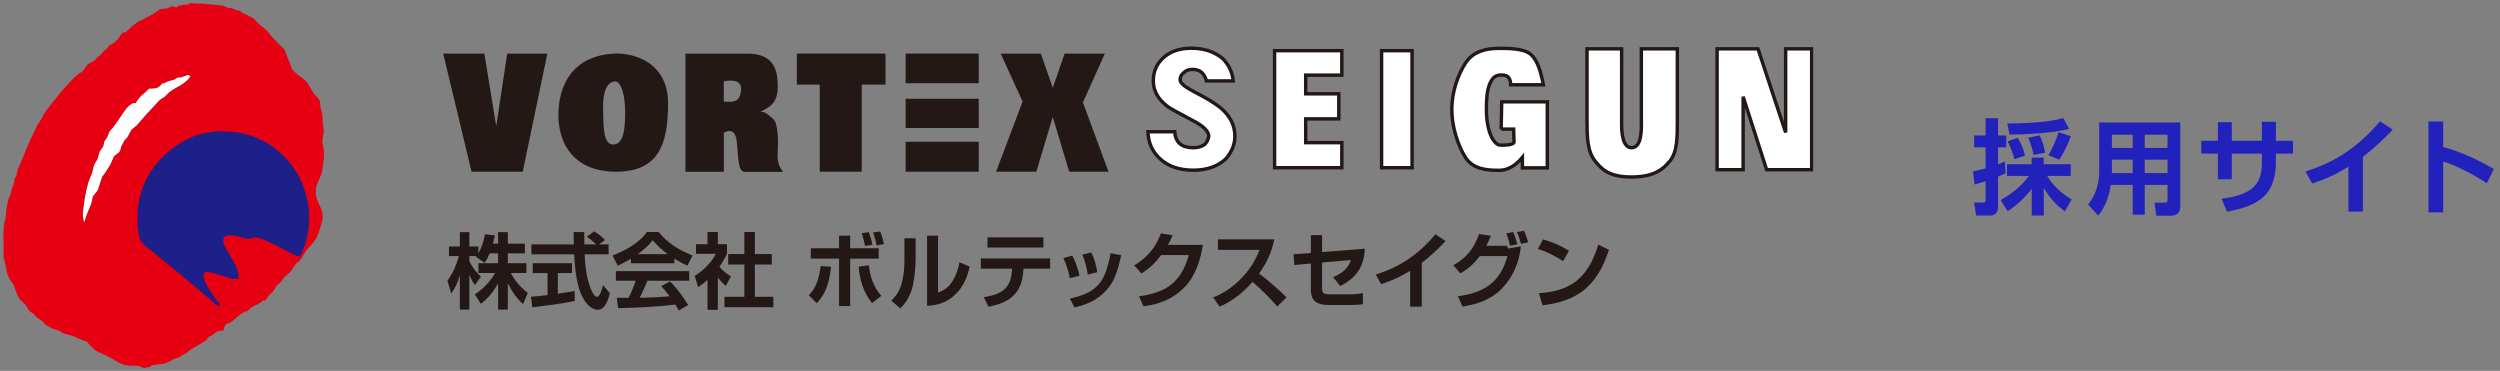
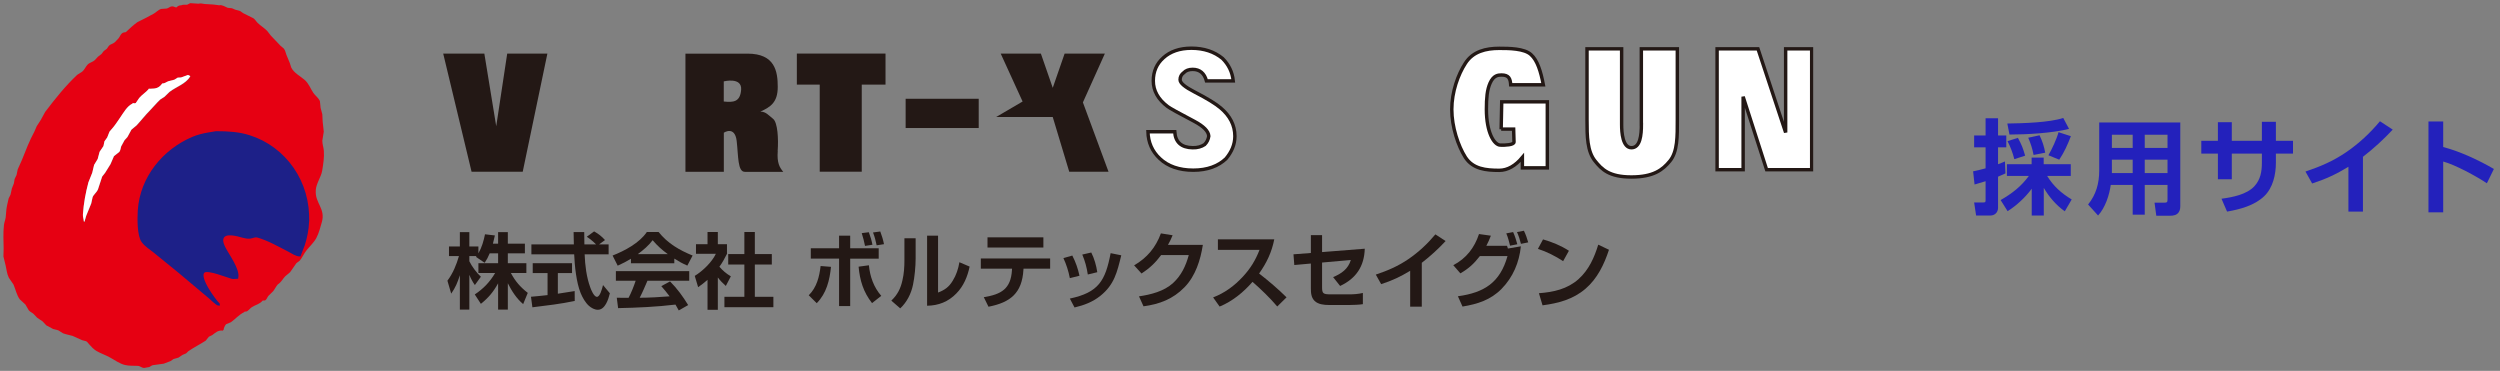
<svg xmlns="http://www.w3.org/2000/svg" width="364" height="54" viewBox="0 0 364 54" fill="none">
  <rect x="0" y="0" width="364" height="54" fill="#808080" stroke="none" />
  <g clip-path="url(#clip0_2161_6608)">
    <path d="M64.53 7.8H70.52L72.25 18.38L73.85 7.8H79.7L76.11 25H68.66L64.53 7.8Z" fill="#231815" />
-     <path d="M89.55 7.799C83.17 8.069 81.3 12.649 81.3 16.779C81.3 20.909 83.56 24.999 89.68 24.999C95.8 24.999 97.27 21.169 97.27 15.049C97.27 8.929 92.08 7.699 89.55 7.799ZM89.28 21.039C87.69 21.039 87.89 17.839 87.82 16.119C87.69 12.929 88.62 11.859 89.55 11.859C90.48 11.859 91.02 13.979 91.02 16.249C91.02 18.519 90.88 21.039 89.29 21.039H89.28Z" fill="#231815" />
    <path d="M113.23 21.97C113.36 20.24 113.23 17.85 112.57 17.31C111.9 16.78 111.51 16.25 110.71 16.25C112.17 15.59 113.24 14.92 113.24 12.66C113.24 10.4 112.84 7.81 108.85 7.81H99.8V25.01H105.39V19.32C105.39 19.32 106.99 18.26 107.26 20.52C107.52 22.78 107.39 25.02 108.45 25.02H114.04C113.5 24.36 113.11 23.72 113.24 21.99L113.23 21.97ZM105.38 14.78V11.85C105.38 11.85 108.04 11.18 107.91 13.05C107.78 14.91 106.71 14.91 105.38 14.78Z" fill="#231815" />
    <path d="M116.021 7.8H128.931V12.32H125.471V25H119.351V12.32H116.021V7.8Z" fill="#231815" />
-     <path d="M142.5 7.8H131.86V12.12H142.5V7.8Z" fill="#231815" />
    <path d="M142.5 14.38H131.86V18.64H142.5V14.38Z" fill="#231815" />
-     <path d="M142.5 20.64H131.86V25H142.5V20.64Z" fill="#231815" />
-     <path d="M145.7 7.8H151.55L153.28 12.79L155.01 7.8H160.87L157.67 14.91L161.4 25H155.68L153.28 17.04L150.89 25H145.03L148.89 14.78L145.7 7.8Z" fill="#231815" />
+     <path d="M145.7 7.8H151.55L153.28 12.79L155.01 7.8H160.87L157.67 14.91L161.4 25H155.68L153.28 17.04H145.03L148.89 14.78L145.7 7.8Z" fill="#231815" />
    <path d="M177.73 15.72C177.06 15.139 175.79 14.35 173.92 13.389C172.52 12.669 171.82 12.089 171.82 11.61C171.82 11.18 172 10.839 172.36 10.579C172.65 10.27 173.07 10.1 173.65 10.1C174.7 10.1 175.37 10.68 175.66 11.78H179.56C179.43 10.479 178.89 9.4 178 8.51C176.8 7.53 175.3 7.02 173.47 7.02C171.75 7.02 170.39 7.5 169.39 8.41C168.41 9.28 167.92 10.409 167.92 11.77C167.92 13.21 168.61 14.46 170.02 15.52C170.33 15.759 171.63 16.48 173.92 17.68C175.26 18.399 175.95 19.099 176 19.82C175.93 20.299 175.73 20.709 175.39 21.049C174.92 21.36 174.34 21.529 173.65 21.509C172 21.489 171.13 20.689 171.04 19.18H167.14C167.18 20.72 167.74 22.04 168.88 23.099C170.04 24.2 171.69 24.779 173.74 24.779C175.79 24.779 177.38 24.18 178.51 23.099C179.31 22.14 179.8 21.059 179.8 19.829C179.8 18.22 179.07 16.849 177.73 15.72Z" fill="white" stroke="#231815" stroke-width="0.5" />
-     <path d="M185.58 24.42H195.37V20.77H190.11V17.31H194.93V13.66H190.11V10.94H195.37V7.38H185.58V24.42Z" fill="white" stroke="#231815" stroke-width="0.5" />
-     <path d="M205.599 7.38H201.159V24.42H205.599V7.38Z" fill="white" stroke="#231815" stroke-width="0.5" />
    <path d="M218.57 18.799H220.38C220.38 19.399 220.44 19.699 220.44 20.679C220.44 21.099 219.14 21.159 218.44 21.129C217.54 21.109 216.42 19.289 216.42 15.919C216.42 14.239 216.52 13.089 216.96 12.089C217.46 10.979 218.11 10.919 218.62 10.919C219.7 10.919 219.9 11.459 219.96 12.349H224.71C224.34 10.399 223.85 8.789 222.91 7.949C221.94 7.059 219.73 7.039 218.29 7.039C216.34 7.039 214.46 7.489 213.36 9.209C212.31 10.819 211.38 13.359 211.38 15.929C211.38 18.499 212.31 21.249 213.36 22.909C214.47 24.609 216.34 24.799 218.29 24.799C219.52 24.799 220.65 24.129 221.66 22.919V24.439H225.29V14.829H218.65L218.57 18.819V18.799Z" fill="white" stroke="#231815" stroke-width="0.5" />
    <path d="M238.989 18.129C238.989 19.649 238.819 21.509 237.539 21.509C236.259 21.509 236.109 19.289 236.109 18.129V7.109H231.069V17.459C231.069 19.849 231.099 22.029 232.239 23.439C233.229 24.679 234.309 25.769 237.529 25.769C240.749 25.769 242.089 24.729 243.139 23.439C244.259 22.069 244.219 19.839 244.219 17.459V7.109H238.979V18.129H238.989Z" fill="white" stroke="#231815" stroke-width="0.5" />
    <path d="M259.99 19.289L255.96 7.109H250.01V24.709H253.8V14.079L257.22 24.709H263.78V7.109H259.99V19.289Z" fill="white" stroke="#231815" stroke-width="0.5" />
    <path d="M224.665 34.855C225.961 35.227 227.293 35.767 228.433 36.511L227.593 38.023C226.489 37.303 225.181 36.632 223.921 36.236L224.665 34.855ZM224.593 44.456L224.065 42.691C226.189 42.535 228.217 42.092 229.849 40.627C231.337 39.283 232.129 37.508 232.705 35.623L234.265 36.367C233.569 38.492 232.573 40.568 230.845 42.044C229.045 43.592 226.885 44.156 224.593 44.456Z" fill="#231815" />
    <path d="M222.506 35.288L221.45 35.504C221.318 34.952 221.114 34.304 220.874 33.788L221.882 33.596C222.146 34.136 222.35 34.712 222.506 35.288ZM220.922 35.564L219.866 35.768C219.71 35.156 219.566 34.556 219.314 33.98L220.31 33.788C220.574 34.352 220.754 34.964 220.922 35.564ZM215.474 37.28C214.61 38.396 213.854 39.092 212.63 39.8L211.598 38.612C213.47 37.64 214.694 36.068 215.342 34.076L217.07 34.316C216.878 34.82 216.674 35.312 216.41 35.792H219.422L219.554 36.188L221.438 35.864C221.198 38.216 220.298 40.352 218.63 42.056C217.022 43.688 215.138 44.264 212.942 44.636L212.27 43.136C216.11 42.608 218.414 41.144 219.494 37.28H215.474Z" fill="#231815" />
    <path d="M207.013 38.264V44.648H205.321V39.428C203.869 40.304 202.717 40.844 201.097 41.372L200.317 39.98C202.045 39.404 203.521 38.768 205.033 37.748C206.545 36.716 207.829 35.516 208.993 34.124L210.481 35.096C209.413 36.248 208.249 37.304 207.013 38.264Z" fill="#231815" />
    <path d="M192.494 36.703L198.71 36.211C198.638 38.779 197.438 40.555 195.122 41.635L194.102 40.351C195.314 39.835 196.286 39.175 196.682 37.855L192.494 38.227V41.803C192.494 42.751 192.638 42.859 193.814 42.859H196.418C197.09 42.859 197.774 42.811 198.434 42.655V44.287C197.954 44.371 196.994 44.407 196.49 44.407H193.478C192.794 44.407 191.93 44.323 191.414 43.819C190.898 43.315 190.862 42.631 190.862 41.935V38.371L188.45 38.587L188.33 37.027L190.862 36.835V34.231H192.494V36.703Z" fill="#231815" />
    <path d="M182.366 41.036C181.046 42.56 179.438 43.868 177.578 44.636L176.63 43.304C178.346 42.644 179.75 41.6 180.986 40.256C182.066 39.092 182.822 37.856 183.386 36.38H177.326V34.844H185.534C185.162 36.728 184.43 38.264 183.326 39.824C184.718 40.904 186.062 42.044 187.322 43.292L185.966 44.624C184.874 43.34 183.638 42.152 182.366 41.036Z" fill="#231815" />
    <path d="M170.06 35.648H175.136C174.788 37.867 174.068 40.184 172.46 41.828C170.792 43.544 168.824 44.288 166.496 44.599L165.836 43.148C167.564 42.895 169.484 42.416 170.804 41.203C172.004 40.099 172.664 38.696 173.084 37.136H169.064C168.236 38.252 167.372 39.068 166.208 39.824L165.128 38.636C167.024 37.532 168.272 36.032 169.028 33.98L170.732 34.255C170.528 34.76 170.336 35.167 170.06 35.648Z" fill="#231815" />
    <path d="M158.888 36.764C159.332 37.64 159.62 38.66 159.764 39.632L158.384 39.968C158.228 38.936 157.988 38.024 157.58 37.064L158.888 36.764ZM163.256 37.172C162.656 39.608 162.26 41.444 160.196 43.088C159.08 43.976 157.832 44.444 156.452 44.768L155.768 43.472C159.956 42.584 160.94 40.88 161.708 36.86L163.256 37.172ZM156.128 37.208C156.62 38.168 156.944 39.092 157.172 40.148L155.768 40.496C155.576 39.488 155.264 38.504 154.832 37.58L156.128 37.208Z" fill="#231815" />
    <path d="M143.78 34.556H151.916V36.044H143.78V34.556ZM142.808 37.628H152.9V39.116H149.024L149.012 39.284C148.808 42.668 147.128 44.036 143.924 44.66L143.24 43.268C145.784 42.86 147.188 42.068 147.344 39.296L147.356 39.116H142.808V37.628Z" fill="#231815" />
    <path d="M136.58 34.315V42.595C137.54 42.235 138.176 41.779 138.716 40.879C139.232 40.051 139.532 39.139 139.688 38.179L141.176 38.815C140.876 40.267 140.3 41.659 139.244 42.727C138.068 43.939 136.652 44.491 134.984 44.515V34.315H136.58ZM133.316 34.687V37.639C133.316 38.827 133.172 40.303 132.932 41.467C132.668 42.751 132.044 43.999 131.072 44.899L129.776 43.771C130.676 42.919 131.132 42.007 131.396 40.807C131.624 39.823 131.684 38.887 131.684 37.879V34.687H133.316Z" fill="#231815" />
    <path d="M128.168 33.704C128.396 34.304 128.588 34.928 128.708 35.552L127.64 35.72C127.496 35.036 127.364 34.496 127.112 33.848L128.168 33.704ZM126.5 33.812C126.728 34.4 126.908 35.012 127.028 35.636L125.948 35.804C125.816 35.18 125.672 34.556 125.468 33.944L126.5 33.812ZM122.168 34.316H123.788V36.152H127.94V37.664H123.788V44.564H122.168V37.652H118.052V36.152H122.168V34.316ZM126.968 44.132C125.708 42.524 125.192 40.832 125.012 38.828L126.512 38.624C126.668 40.268 127.22 41.828 128.312 43.076L126.968 44.132ZM118.916 44.144L117.752 42.992C118.916 41.852 119.3 40.292 119.48 38.732L120.992 38.852C120.8 40.796 120.332 42.716 118.916 44.144Z" fill="#231815" />
    <path d="M104.516 40.399V45.103H103.016V40.747C102.584 41.131 102.128 41.479 101.648 41.815L101.156 40.171C102.308 39.463 103.652 38.179 104.228 36.955H101.336V35.551H103.016V33.775H104.516V35.551H105.848V36.955C105.524 37.615 105.176 38.239 104.744 38.839C105.248 39.415 105.752 39.847 106.412 40.231L105.68 41.635C105.248 41.239 104.864 40.867 104.516 40.399ZM108.38 33.775H109.904V36.991H112.376V38.515H109.904V43.219H112.604V44.731H105.476V43.219H108.38V38.515H106.028V36.991H108.38V33.775Z" fill="#231815" />
    <path d="M91.868 37.675C91.232 38.059 90.608 38.383 89.936 38.683L89.192 37.207C90.968 36.511 93.092 35.383 94.184 33.775H95.888C97.208 35.431 98.9 36.415 100.844 37.207L100.076 38.671C99.38 38.371 98.816 38.059 98.18 37.651V38.335H91.868V37.675ZM92.864 37.003H97.232C96.38 36.379 95.708 35.779 95.024 34.975C94.448 35.755 93.644 36.427 92.864 37.003ZM98.348 44.347C95.576 44.683 92.792 44.803 89.996 44.863L89.804 43.351C90.38 43.363 90.956 43.363 91.52 43.363C91.916 42.619 92.288 41.671 92.552 40.879H89.672V39.475H100.352V40.879H94.268C93.908 41.707 93.56 42.547 93.14 43.351C94.496 43.351 96.128 43.255 97.496 43.147C97.112 42.631 96.704 42.139 96.284 41.659L97.556 40.975C98.576 41.983 99.452 43.195 100.196 44.419L98.828 45.199C98.672 44.899 98.516 44.635 98.348 44.347Z" fill="#231815" />
    <path d="M87.224 35.587H88.615V37.027H85.124C85.183 38.623 85.388 40.327 85.939 41.839C86.059 42.187 86.48 43.219 86.912 43.219C87.344 43.219 87.644 42.139 87.799 41.503L88.796 42.703C88.591 43.543 88.124 45.103 87.043 45.103C86.576 45.103 86.108 44.839 85.76 44.539C85.231 44.071 84.811 43.327 84.547 42.679C83.912 41.143 83.671 38.707 83.6 37.027H77.371V35.587H83.552C83.54 34.987 83.516 34.387 83.516 33.787H85.064C85.064 34.387 85.076 34.987 85.088 35.587H86.791C86.431 35.215 85.868 34.747 85.436 34.471L86.504 33.691C87.115 34.027 87.632 34.435 88.088 34.951L87.224 35.587ZM79.724 42.967V39.763H77.564V38.323H83.287V39.763H81.224V42.763C82.04 42.643 82.856 42.511 83.671 42.379L83.683 43.819C81.644 44.251 79.567 44.491 77.516 44.743L77.311 43.207C78.115 43.135 78.919 43.063 79.724 42.967Z" fill="#231815" />
    <path d="M71.3 36.884C71.084 37.412 70.88 37.796 70.568 38.264L69.296 37.4C69.332 37.364 69.356 37.328 69.392 37.28H68.336V38.036C68.684 38.768 69.416 39.752 70.016 40.292L69.14 41.504C68.804 41.036 68.552 40.544 68.336 40.016V45.08H66.956V40.076C66.632 41.096 66.32 41.864 65.696 42.752L65.144 40.868C65.936 39.824 66.464 38.54 66.824 37.28H65.372V35.888H66.956V33.8H68.336V35.888H69.656V36.884C70.148 36.032 70.424 35.072 70.616 34.112L72.056 34.28C71.972 34.688 71.876 35.084 71.768 35.48H72.524V33.8H73.94V35.48H76.424V36.884H73.94V38.324H76.64V39.752H74.384C75.044 40.976 75.74 41.78 76.844 42.644L76.172 44.276C75.2 43.46 74.504 42.368 73.94 41.24V45.08H72.524V41.252C71.84 42.5 71.132 43.34 70.016 44.24L69.128 42.872C70.388 42.032 71.324 41.06 72.092 39.752H69.656V38.324H72.524V36.884H71.3Z" fill="#231815" />
    <path d="M45.97 27.71C46.05 26.66 46.74 25.83 46.91 24.85C47.06 23.92 47.23 22.91 47.15 21.94C47.11 21.45 46.93 21 46.93 20.48C47 20.04 47.07 19.6 47.14 19.17C47.09 18.68 47.03 18.19 46.98 17.71C46.96 17.35 46.95 17 46.93 16.64C46.85 16.33 46.77 16.02 46.68 15.71C46.65 15.39 46.62 15.06 46.58 14.74C46.42 14.28 45.88 13.92 45.62 13.52C45.17 12.85 44.99 12.19 44.34 11.62C43.72 11.08 42.78 10.62 42.4 9.82C42.34 9.61 42.27 9.39 42.2 9.19C42.03 8.79 41.87 8.38 41.7 7.98C41.57 7.63 41.55 7.37 41.33 7.08C41.17 6.94 41 6.8 40.83 6.65C40.35 6.16 39.91 5.68 39.44 5.19C39.26 4.96 39.08 4.73 38.9 4.5C38.48 4.07 37.93 3.74 37.52 3.34C37.3 3.13 37.16 2.85 36.9 2.66C36.41 2.42 35.92 2.17 35.43 1.93C35.28 1.82 35.12 1.72 34.97 1.61C34.73 1.54 34.5 1.48 34.26 1.41C34.1 1.34 33.93 1.27 33.77 1.2C33.57 1.18 33.36 1.16 33.16 1.14C32.83 1.02 32.31 0.65 31.93 0.77C31.65 0.73 31.36 0.7 31.08 0.66C30.65 0.63 30.21 0.61 29.78 0.58C29.52 0.55 29.19 0.44 28.93 0.54C28.52 0.51 28.11 0.49 27.7 0.46C27.55 0.54 27.39 0.61 27.24 0.69C26.96 0.69 26.62 0.66 26.39 0.77C26.1 0.77 25.88 0.87 25.7 1.08C25.43 1.08 25.3 0.89 25.02 0.93C24.72 0.96 24.56 1.17 24.29 1.24C24.02 1.26 23.75 1.28 23.48 1.3C23.05 1.4 22.73 1.82 22.35 2.01C21.98 2.19 21.65 2.4 21.29 2.58C20.86 2.8 20.43 3.02 20 3.23C19.38 3.67 18.86 4.17 18.31 4.69H18.23C18.23 4.69 18.13 4.71 18.08 4.72C18.05 4.72 18.03 4.73 18.01 4.73C17.59 4.84 17.5 5.29 17.26 5.58C17.09 5.76 16.91 5.95 16.74 6.13C16.47 6.39 16.13 6.4 15.87 6.65C15.76 6.8 15.66 6.95 15.55 7.1C15.4 7.21 15.26 7.32 15.11 7.43C15 7.58 14.89 7.72 14.77 7.87C14.6 8.01 14.43 8.14 14.25 8.27C14.1 8.43 13.95 8.59 13.81 8.75C13.49 9.05 13.05 9.1 12.76 9.4C12.45 9.72 12.33 10.13 11.96 10.44C11.73 10.59 11.49 10.74 11.25 10.89C9.5 12.53 8.02 14.4 6.58 16.29C6.37 16.68 6.15 17.07 5.94 17.46C5.74 17.76 5.54 18.07 5.35 18.37C5.24 18.63 5.12 18.89 5.01 19.15C4.28 20.5 3.75 21.89 3.18 23.32C2.98 23.77 2.78 24.21 2.58 24.66C2.52 24.93 2.46 25.2 2.41 25.48C2.32 25.67 2.22 25.86 2.13 26.06C2.09 26.28 2.05 26.49 2.02 26.71C1.92 26.95 1.83 27.19 1.73 27.44C1.66 27.74 1.6 28.05 1.53 28.35C1.44 28.53 1.35 28.71 1.26 28.89C1.14 29.44 1 29.95 0.93 30.5C0.9 30.88 0.86 31.27 0.83 31.65C0.77 32.05 0.61 32.39 0.57 32.81C0.45 33.93 0.51 35.07 0.53 36.19C0.53 36.57 0.51 36.96 0.5 37.34C0.61 37.78 0.71 38.22 0.82 38.66C0.96 39.26 1.01 39.9 1.29 40.44C1.52 40.77 1.74 41.11 1.97 41.44C2.27 42.14 2.42 42.94 2.87 43.57C3.15 43.83 3.42 44.08 3.7 44.34C3.87 44.62 4.03 44.9 4.19 45.18C4.4 45.43 4.66 45.5 4.89 45.71C5.06 45.9 5.24 46.08 5.41 46.26C5.67 46.44 5.94 46.61 6.2 46.79C6.38 46.98 6.56 47.18 6.74 47.37C7.07 47.55 7.4 47.73 7.73 47.9C7.98 47.99 8.26 48 8.51 48.11C8.73 48.25 8.96 48.39 9.18 48.53C9.64 48.7 10.09 48.77 10.58 48.91C11.04 49.12 11.49 49.32 11.95 49.53C12.15 49.58 12.34 49.63 12.53 49.68C12.73 49.78 12.84 49.97 12.99 50.14C13.29 50.49 13.64 50.85 14.03 51.09C14.65 51.46 15.35 51.68 15.98 52.03C16.67 52.4 17.45 52.98 18.23 53.15C18.83 53.29 19.44 53.23 20.08 53.27C20.42 53.29 20.65 53.59 21.01 53.57C21.25 53.53 21.5 53.48 21.74 53.44C21.92 53.36 22.04 53.22 22.25 53.17C22.78 53.1 23.32 53.02 23.85 52.95C24.18 52.82 24.51 52.7 24.84 52.57C24.98 52.47 25.13 52.37 25.27 52.27C25.51 52.2 25.75 52.14 25.98 52.07C26.18 51.94 26.38 51.8 26.58 51.67C26.76 51.6 26.93 51.52 27.1 51.45C27.21 51.34 27.32 51.24 27.43 51.13C28.23 50.58 29.13 50.13 29.95 49.6C30.11 49.41 30.26 49.21 30.42 49.02C30.58 48.94 30.74 48.86 30.9 48.79C31.41 48.41 31.75 48.05 32.47 48.14C32.47 48.04 32.44 48.07 32.55 48.07C32.55 47.83 32.75 47.37 32.92 47.21C33.15 47.11 33.39 47.01 33.63 46.91C34.27 46.45 34.85 45.77 35.56 45.45C35.56 45.32 35.75 45.39 35.85 45.36C36.15 45.29 36.41 44.88 36.67 44.72C37.22 44.37 37.8 44.3 38.26 43.75C38.42 43.75 38.55 43.79 38.67 43.69C38.86 43.53 38.92 43.28 39.07 43.09C39.3 42.86 39.53 42.63 39.76 42.41C40.02 42.09 40.16 41.75 40.42 41.44C40.53 41.35 40.65 41.25 40.76 41.16C41.05 40.89 41.24 40.52 41.53 40.23C41.77 40.03 42 39.83 42.24 39.63C42.55 39.19 42.86 38.75 43.16 38.31C43.32 38.19 43.48 38.07 43.64 37.95C43.99 37.55 44.26 36.9 44.62 36.46C45.12 35.83 45.71 35.31 46.07 34.63C46.44 33.93 46.64 33.11 46.86 32.34C47.43 30.36 45.83 29.55 45.98 27.73L45.97 27.71ZM19.88 18.28C19.63 18.49 19.38 18.7 19.14 18.9C18.95 19.26 18.75 19.61 18.56 19.97C18.42 20.13 18.28 20.28 18.14 20.43C17.98 20.73 17.81 21.03 17.65 21.33C17.56 21.62 17.56 21.87 17.39 22.12C17.13 22.33 16.86 22.54 16.6 22.75C16.43 23.14 16.26 23.52 16.1 23.91C15.84 24.33 15.58 24.76 15.31 25.18C15.17 25.37 15.03 25.55 14.88 25.73C14.67 26.36 14.47 26.99 14.26 27.62C14.09 28.03 13.65 28.32 13.49 28.73C13.43 29.03 13.36 29.34 13.29 29.64C13.05 30.24 12.8 30.83 12.56 31.43C12.49 31.66 12.43 31.88 12.36 32.11V32.26H12.21C12.21 31.94 12.05 31.62 12.08 31.26C12.18 29.6 12.48 28.08 12.88 26.57C13.07 26.1 13.25 25.63 13.44 25.17C13.53 24.79 13.62 24.41 13.71 24.03C13.88 23.75 14.05 23.46 14.23 23.17C14.32 22.82 14.42 22.47 14.51 22.12C14.7 21.84 14.88 21.56 15.07 21.29C15.12 21.06 15.17 20.82 15.22 20.59C15.35 20.4 15.48 20.21 15.62 20.03C15.73 19.75 15.84 19.47 15.95 19.19C16.14 18.97 16.32 18.75 16.51 18.53C16.87 18.09 17.17 17.6 17.5 17.14C17.99 16.44 18.5 15.47 19.32 15.09C19.32 14.96 19.39 15.03 19.48 15.05C19.58 15.07 19.7 15.07 19.78 15.01C19.95 14.77 20.11 14.52 20.28 14.28C20.7 13.79 21.23 13.48 21.63 13.02C21.63 12.89 21.75 12.94 21.86 12.94C22.73 12.94 23.17 12.82 23.63 12.17C24.07 12.17 24.21 11.95 24.57 11.83C24.85 11.76 25.12 11.69 25.4 11.62C25.56 11.52 25.72 11.42 25.88 11.32C26.05 11.32 26.22 11.31 26.38 11.3C26.72 11.18 27.06 11.06 27.4 10.93C27.5 10.98 27.6 11.03 27.71 11.08V11.16C27.05 12.25 25.67 12.65 24.71 13.39C24.47 13.63 24.22 13.87 23.97 14.11C23.77 14.24 23.56 14.37 23.36 14.5C22.8 15.02 22.33 15.62 21.79 16.16C21.12 16.83 20.54 17.59 19.9 18.28H19.88Z" fill="#E60012" />
    <path d="M44.86 32.33C44.8 33.47 44.56 34.63 44.24 35.64C44.04 36.16 43.84 36.67 43.64 37.19C43.12 37.19 42.52 36.75 42.08 36.53C40.64 35.79 39.12 34.91 37.54 34.45C37.08 34.32 36.8 34.56 36.39 34.6C36.04 34.64 35.64 34.54 35.33 34.46C34.63 34.27 32.67 33.65 32.38 34.75C32.26 35.2 32.5 35.69 32.67 36.05C33.2 37.13 34.79 39.18 34.55 40.43C34.28 40.43 34.04 40.52 33.77 40.45C33 40.24 30.33 39.14 29.72 39.55C28.7 40.24 31.24 43.67 31.85 44.28V44.36C31.57 44.36 30.77 43.52 30.51 43.32C29.05 42.09 27.58 40.86 26.12 39.63C24.89 38.63 23.66 37.62 22.42 36.62C21.87 36.19 21.15 35.73 20.74 35.15C20.11 34.27 20.14 31.84 20.21 30.65C20.52 25.83 23.84 21.85 28.08 20.06C28.79 19.76 29.59 19.56 30.38 19.43C30.74 19.37 31.1 19.31 31.46 19.25C33.24 19.25 34.79 19.35 36.3 19.83C41.51 21.47 45.12 26.54 44.85 32.34L44.86 32.33Z" fill="#1D2088" stroke="#1D2088" stroke-width="0.3" />
    <path d="M25.87 11.3C25.71 11.4 25.55 11.5 25.39 11.6C25.11 11.67 24.84 11.74 24.56 11.81C24.2 11.92 24.06 12.15 23.62 12.15C23.16 12.8 22.72 12.92 21.85 12.92C21.74 12.92 21.62 12.87 21.62 13C21.22 13.46 20.69 13.77 20.27 14.26C20.1 14.5 19.94 14.75 19.77 14.99C19.69 15.05 19.57 15.05 19.47 15.03C19.38 15.01 19.31 14.94 19.31 15.07C18.49 15.45 17.98 16.42 17.49 17.12C17.16 17.58 16.86 18.08 16.5 18.51C16.31 18.73 16.13 18.95 15.94 19.17C15.83 19.45 15.72 19.73 15.61 20.01C15.48 20.2 15.35 20.39 15.21 20.57C15.16 20.8 15.11 21.04 15.06 21.27C14.87 21.55 14.69 21.82 14.5 22.1C14.41 22.45 14.31 22.8 14.22 23.15C14.05 23.44 13.88 23.72 13.7 24.01C13.61 24.39 13.52 24.77 13.43 25.15C13.24 25.62 13.06 26.08 12.87 26.55C12.47 28.06 12.18 29.58 12.07 31.24C12.05 31.6 12.2 31.92 12.2 32.24H12.35V32.09C12.42 31.86 12.48 31.64 12.55 31.41C12.8 30.82 13.04 30.22 13.28 29.62C13.35 29.32 13.41 29.02 13.48 28.71C13.64 28.3 14.07 28.01 14.25 27.6C14.46 26.97 14.66 26.34 14.87 25.71C15.01 25.53 15.15 25.34 15.3 25.16C15.56 24.74 15.82 24.31 16.09 23.89C16.26 23.5 16.43 23.12 16.59 22.73C16.85 22.52 17.11 22.31 17.38 22.1C17.55 21.85 17.55 21.6 17.64 21.31C17.8 21.01 17.97 20.71 18.13 20.41C18.27 20.26 18.41 20.1 18.55 19.95C18.74 19.59 18.94 19.24 19.13 18.88C19.38 18.67 19.63 18.47 19.87 18.26C20.52 17.57 21.09 16.81 21.76 16.14C22.3 15.59 22.77 15 23.33 14.48C23.53 14.35 23.74 14.22 23.94 14.09C24.19 13.85 24.43 13.61 24.68 13.37C25.64 12.63 27.02 12.22 27.68 11.14V11.06C27.58 11.01 27.48 10.96 27.37 10.91C27.03 11.03 26.69 11.15 26.35 11.28C26.19 11.28 26.02 11.29 25.85 11.3H25.87Z" fill="white" />
  </g>
  <path d="M353.585 17.685H355.73V21.405C358.22 22.065 360.89 23.31 363.11 24.6L362.09 26.685C360.59 25.68 357.44 23.97 355.73 23.52V30.915H353.585V17.685Z" fill="#2321BC" />
  <path d="M344.045 22.83V30.81H341.93V24.285C340.115 25.38 338.675 26.055 336.65 26.715L335.675 24.975C337.835 24.255 339.68 23.46 341.57 22.185C343.46 20.895 345.065 19.395 346.52 17.655L348.38 18.87C347.045 20.31 345.59 21.63 344.045 22.83Z" fill="#2321BC" />
  <path d="M329.33 20.505V17.73H331.37V20.505H333.86V22.364H331.37V23.669C331.37 25.41 330.95 27.329 329.675 28.559C328.25 29.924 326.15 30.48 324.26 30.809L323.45 28.934C325.025 28.724 327.11 28.334 328.235 27.119C329.135 26.145 329.33 24.974 329.33 23.684V22.364H324.95V26.099H322.925V22.364H320.51V20.505H322.925V17.79H324.95V20.505H329.33Z" fill="#2321BC" />
  <path d="M315.59 26.925H312.275V31.26H310.52V26.925H307.325C307.115 28.425 306.53 30.225 305.48 31.38L304.025 29.775C305.195 28.335 305.645 26.685 305.645 24.855V17.835H317.45V29.91C317.45 30.27 317.435 30.585 317.225 30.9C316.94 31.32 316.46 31.41 315.995 31.41H313.955L313.7 29.505H315.14C315.485 29.505 315.59 29.46 315.59 29.07V26.925ZM310.52 19.62H307.49V21.54H310.52V19.62ZM315.59 19.62H312.275V21.54H315.59V19.62ZM307.49 25.2H310.52V23.25H307.49V25.2ZM315.59 23.25H312.275V25.2H315.59V23.25Z" fill="#2321BC" />
  <path d="M301.25 18.765C298.85 19.38 295.085 19.59 292.58 19.59L292.265 17.985C294.47 17.955 298.385 17.85 300.41 17.175L301.25 18.765ZM289.1 24.51V21.45H287.435V19.725H289.1V17.22H290.915V19.725H292.115V21.45H290.915V23.91C291.245 23.79 291.59 23.655 291.92 23.505L291.995 25.245C291.635 25.41 291.275 25.575 290.915 25.725V30.27C290.915 30.9 290.45 31.38 289.805 31.38H287.72L287.435 29.475H288.8C289.04 29.475 289.1 29.415 289.1 29.175V26.385C288.56 26.55 288.035 26.715 287.495 26.865L287.285 24.945C287.885 24.825 288.5 24.675 289.1 24.51ZM301.52 19.83C301.025 21.105 300.59 22.095 299.825 23.25L298.25 22.605C298.73 21.795 299.495 20.145 299.72 19.245L301.52 19.83ZM296.96 19.695C297.38 20.58 297.605 21.285 297.785 22.23L296.09 22.56C295.91 21.63 295.685 20.925 295.31 20.055L296.96 19.695ZM293.81 20.07C294.365 21.12 294.53 21.525 294.86 22.665L293.285 23.175C293.06 22.26 292.715 21.375 292.295 20.55L293.81 20.07ZM295.4 25.62H292.205V23.91H295.805V22.95H297.56V23.91H301.505V25.62H298.07C298.985 27.12 300.14 28.14 301.64 29.04L300.635 30.765C299.405 29.91 298.34 28.665 297.575 27.36V31.38H295.82V27.48C294.89 28.74 293.63 29.91 292.31 30.75L291.29 29.13C292.955 28.17 294.245 27.18 295.4 25.62Z" fill="#2321BC" />
  <defs>
    <clipPath id="clip0_2161_6608">
      <rect width="264" height="54" fill="white" />
    </clipPath>
  </defs>
</svg>